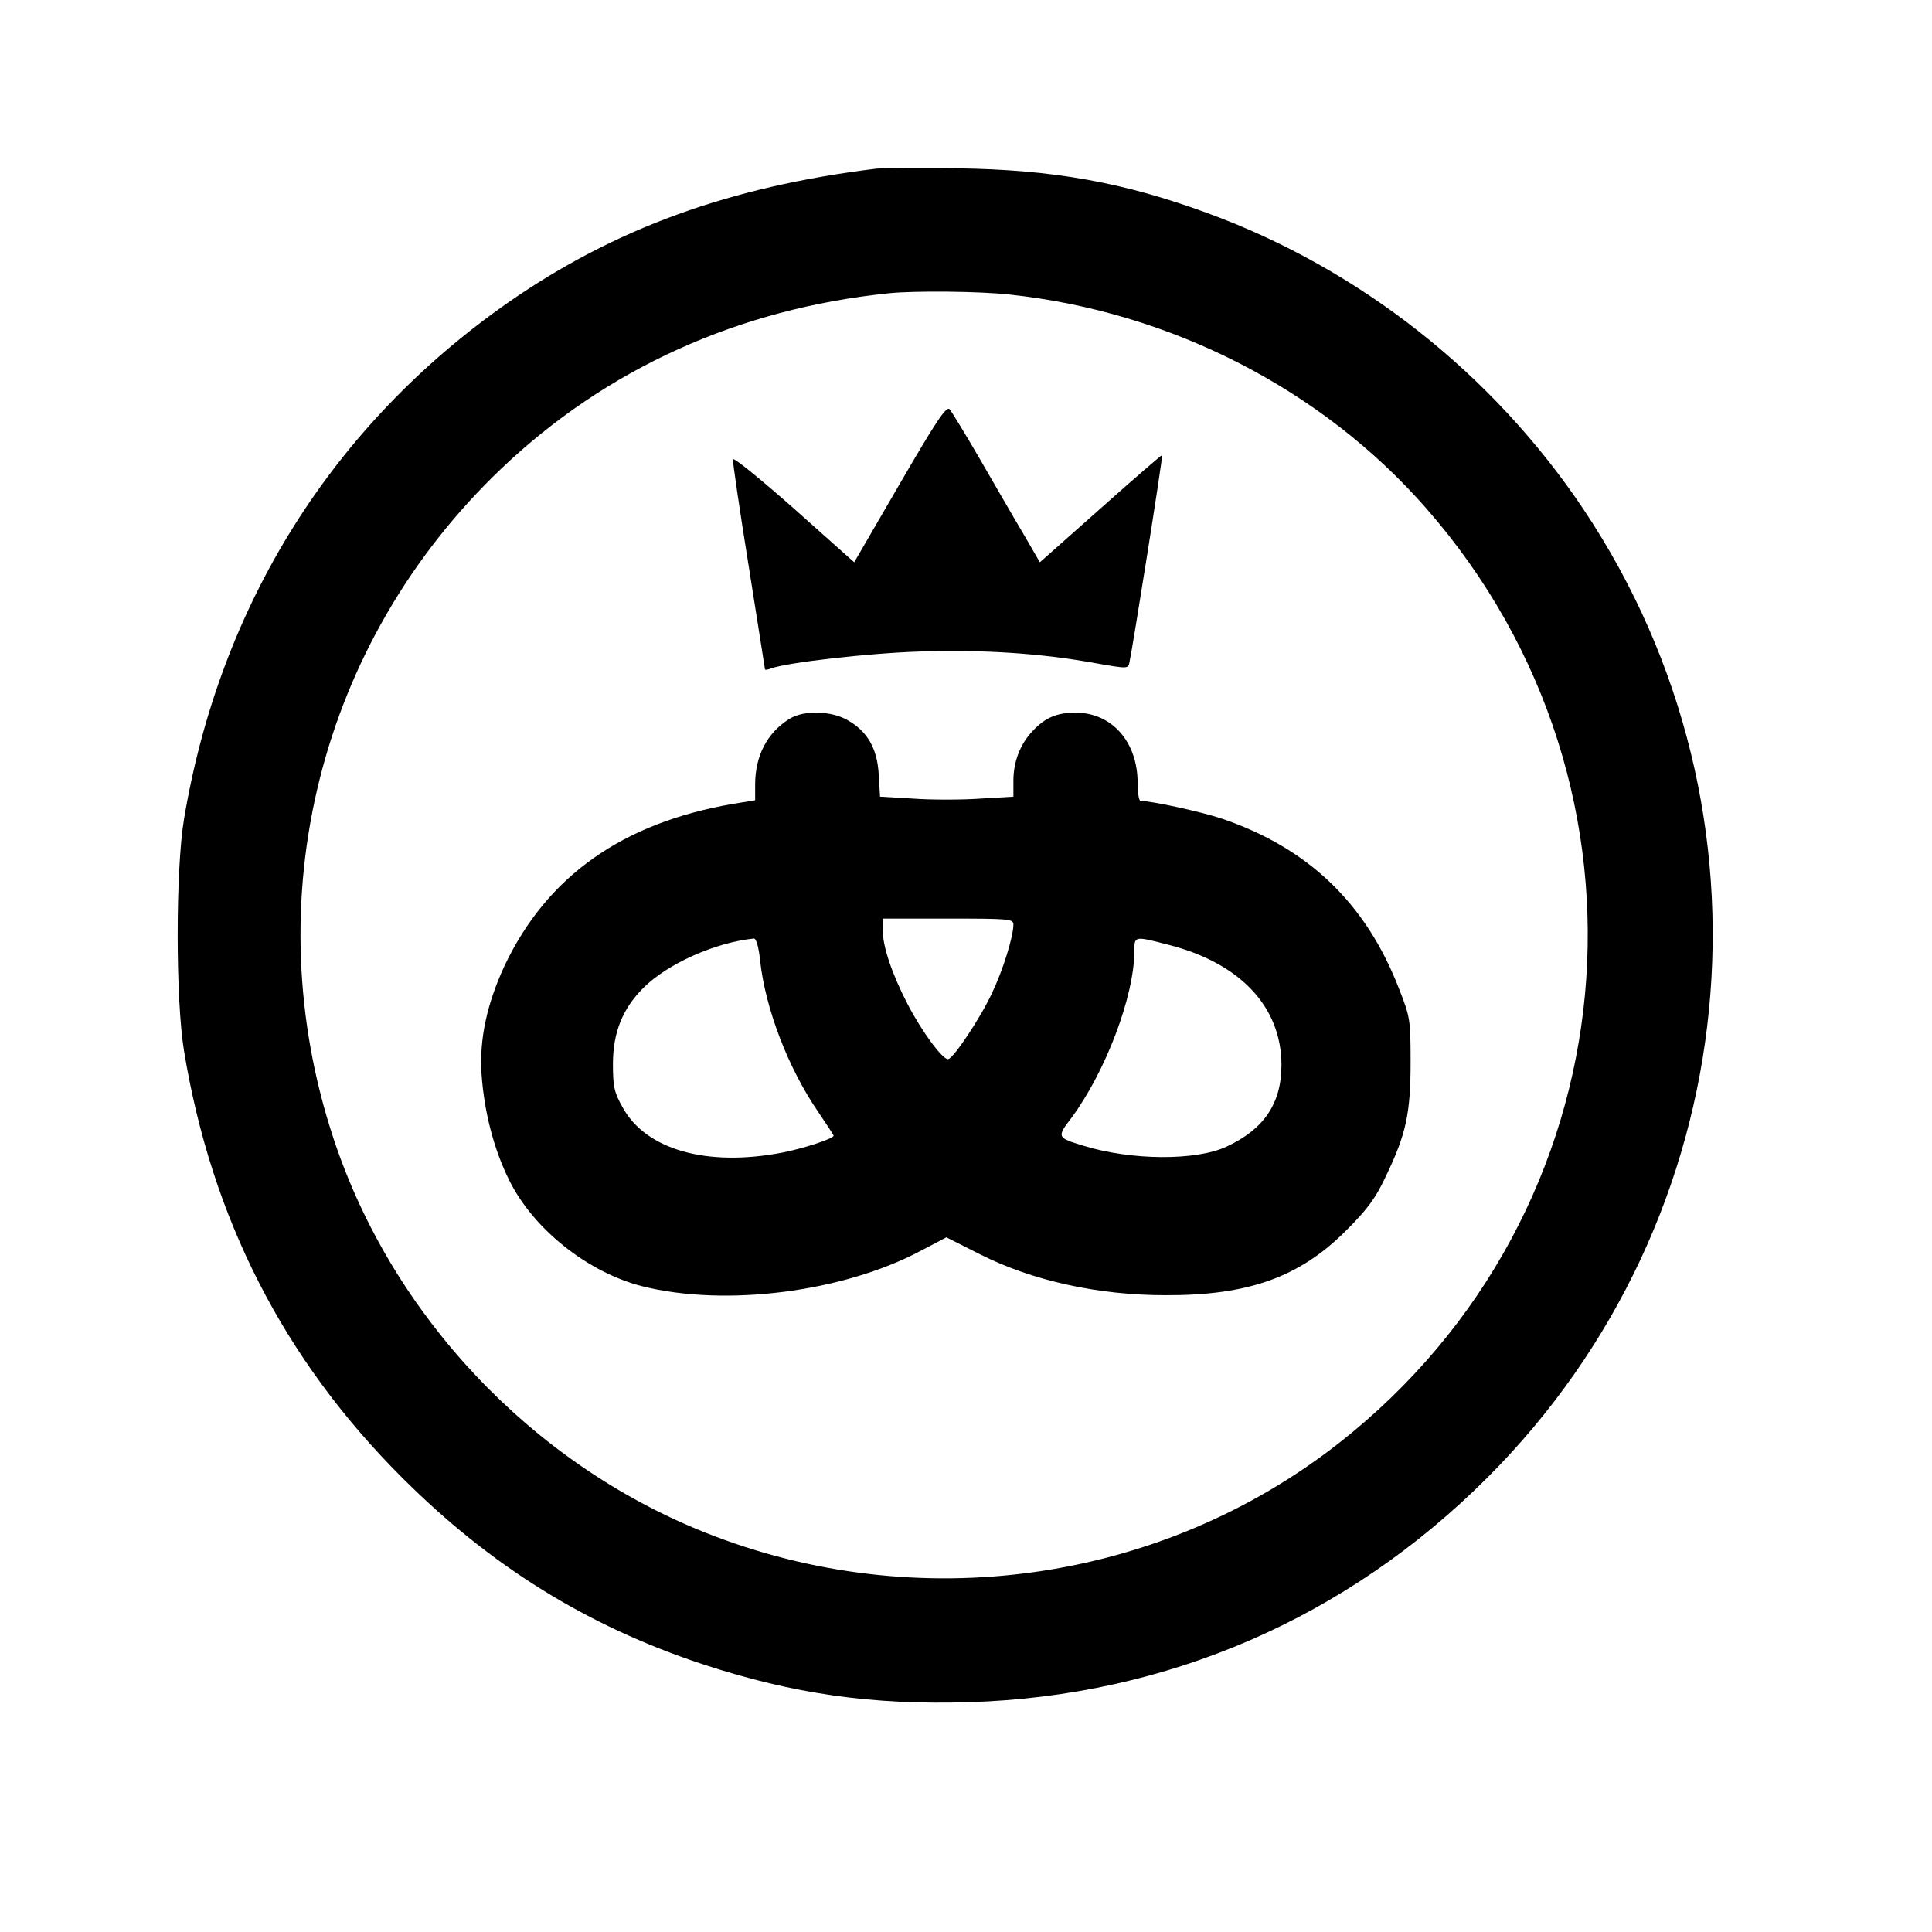
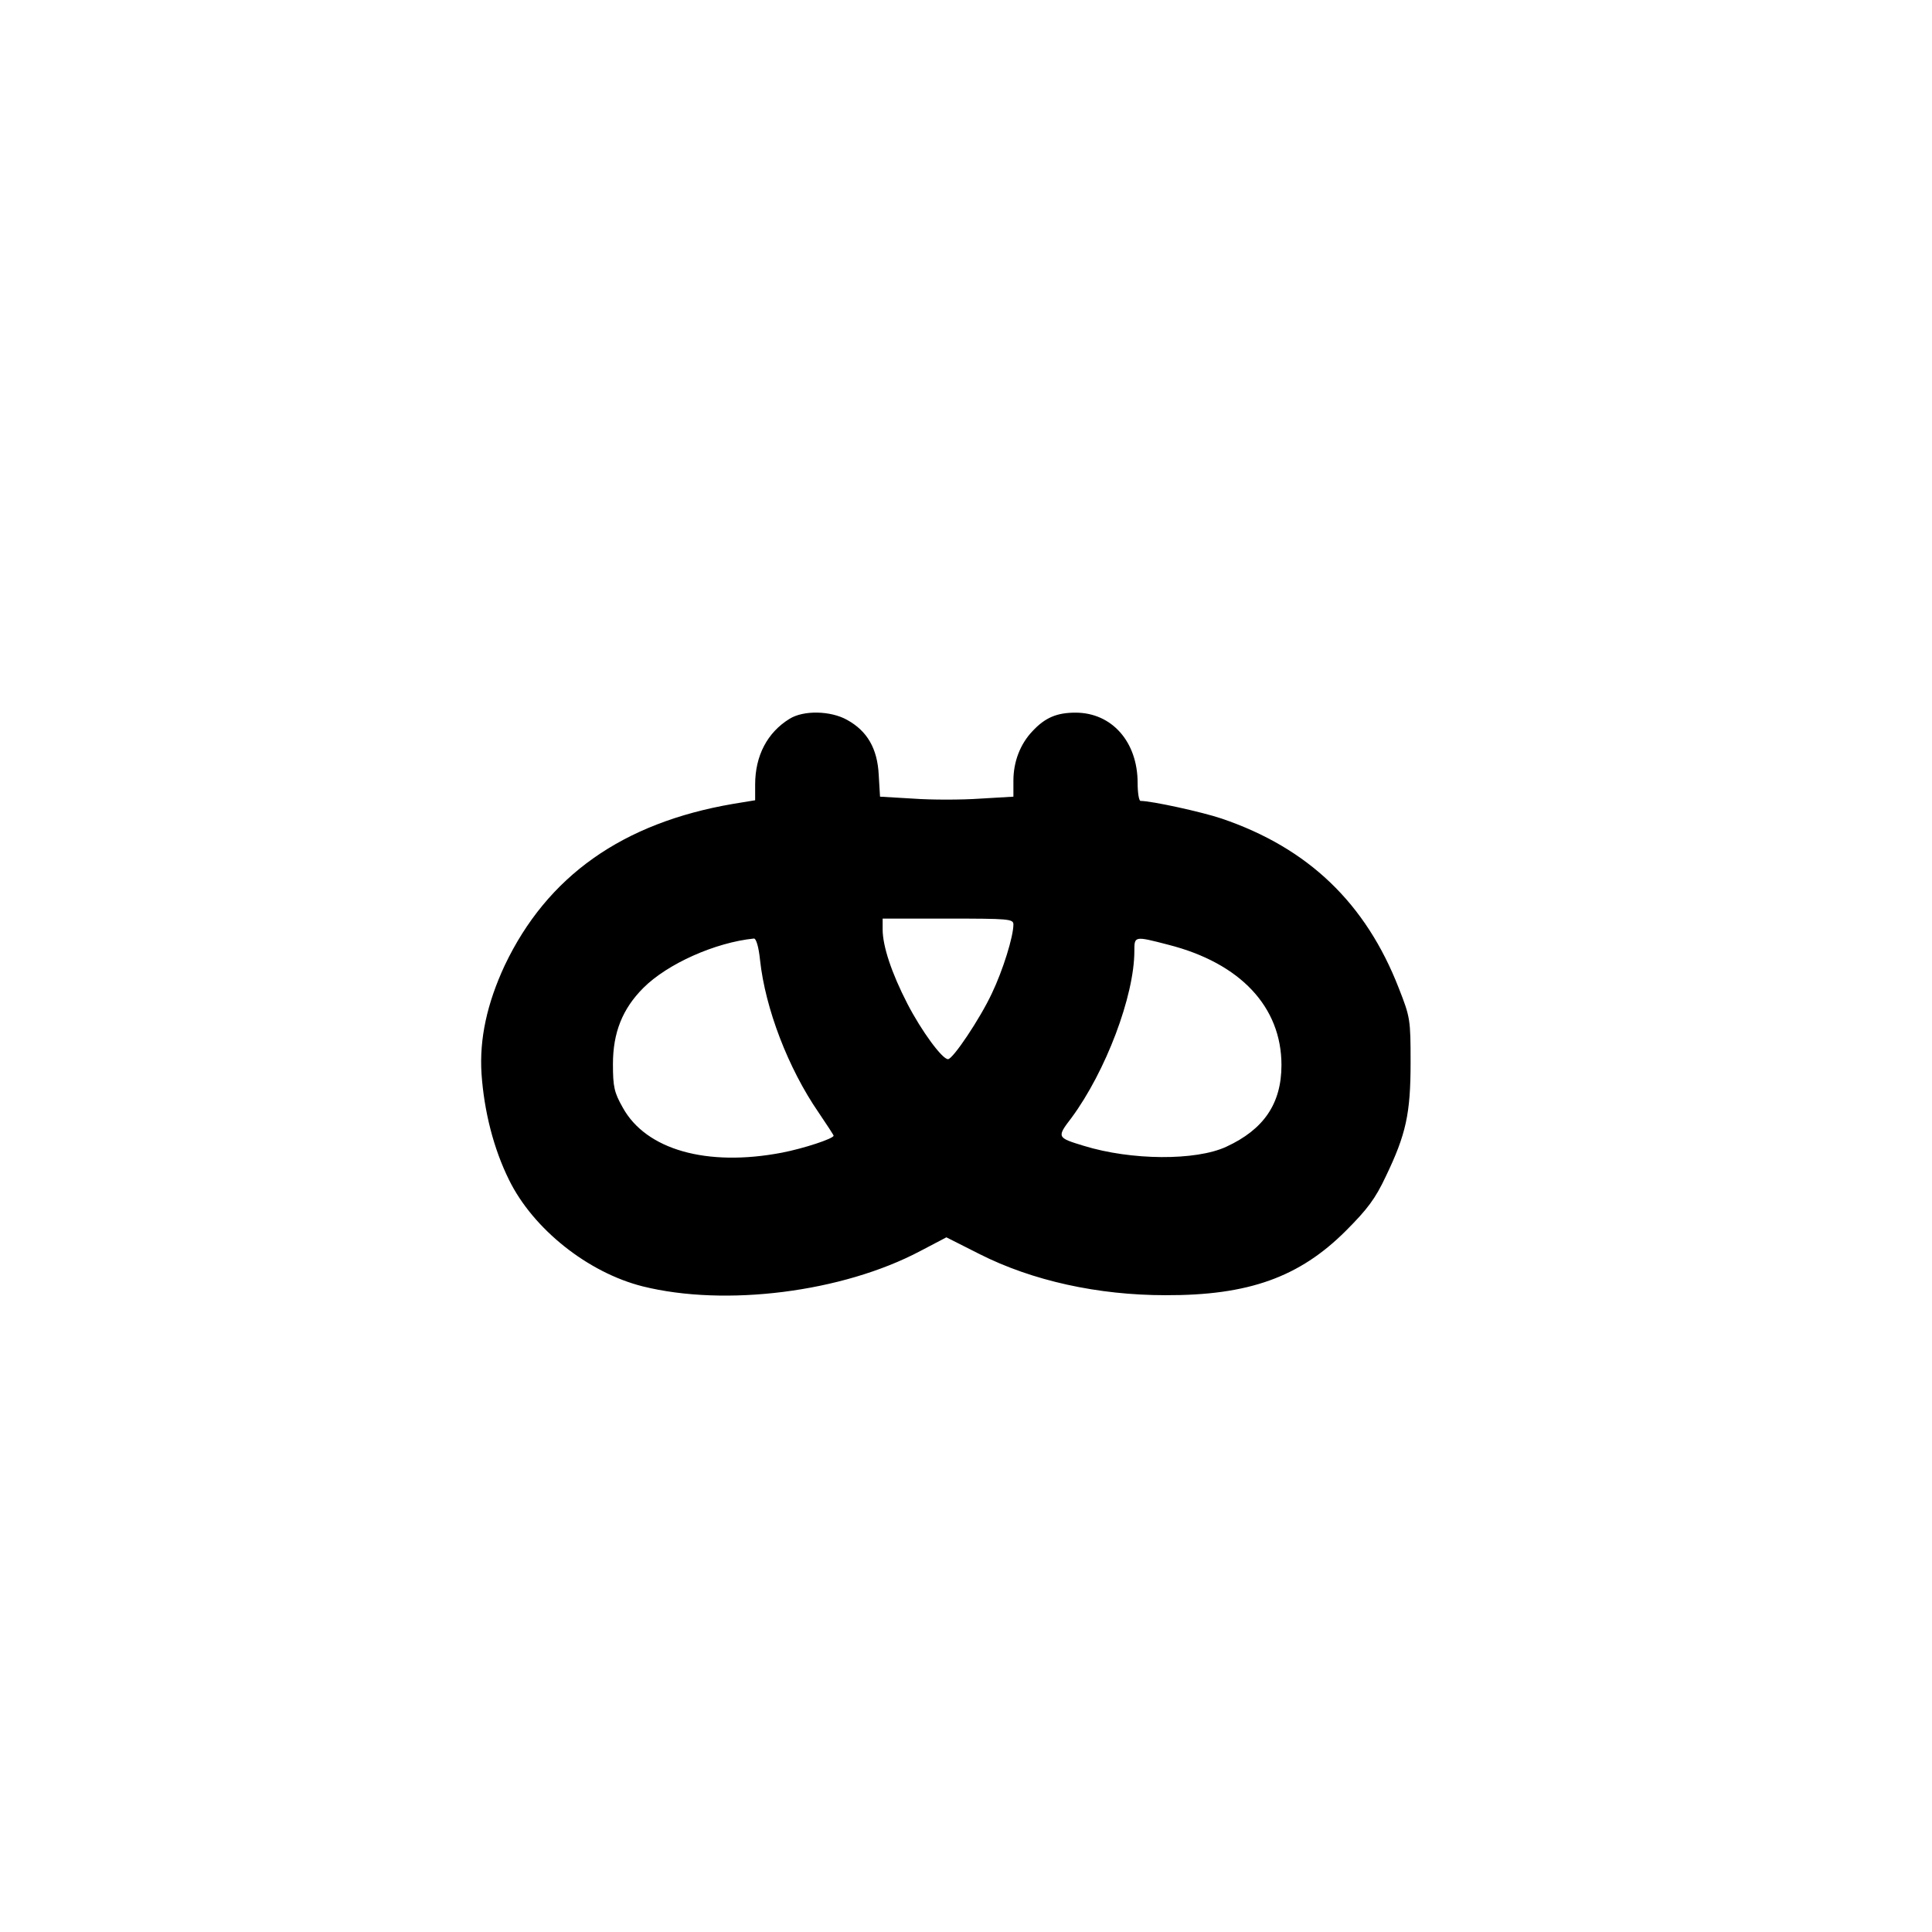
<svg xmlns="http://www.w3.org/2000/svg" version="1.0" width="591pt" height="591pt" viewBox="0 0 591 591" preserveAspectRatio="xMidYMid meet">
  <g transform="translate(0,591) scale(0.1,-0.1)" fill="#000000" stroke="none">
-     <path d="M2680 5394 c-448 -55 -800 -183 -1125 -409 -537 -375 -882 -924 -992 -1580 -26 -155 -26 -553 0 -710 84 -511 305 -944 667 -1305 271 -271 566 -454 920 -571 277 -91 518 -125 815 -116 606 19 1155 257 1585 687 793 793 916 2031 294 2962 -277 414 -685 736 -1150 906 -256 94 -472 133 -764 137 -118 2 -231 1 -250 -1z m408 -385 c494 -53 956 -290 1274 -653 754 -860 632 -2157 -267 -2861 -545 -427 -1288 -532 -1938 -273 -530 211 -957 663 -1136 1203 -242 729 -45 1520 512 2051 321 306 727 490 1187 537 79 8 277 6 368 -4z" />
-     <path d="M2753 4431 l-140 -241 -184 164 c-101 89 -185 158 -187 151 -1 -6 20 -152 48 -325 27 -172 50 -315 50 -317 0 -3 8 -2 18 2 47 18 297 47 457 52 192 6 368 -5 538 -36 97 -17 98 -17 102 3 9 39 103 631 100 634 -1 1 -86 -72 -188 -163 l-186 -165 -54 93 c-30 50 -89 153 -132 227 -43 74 -84 141 -90 148 -10 11 -41 -36 -152 -227z" />
-     <path d="M2415 3711 c-68 -42 -105 -113 -105 -201 l0 -48 -67 -11 c-339 -58 -569 -221 -699 -494 -54 -116 -78 -225 -71 -332 8 -115 37 -229 84 -324 74 -151 242 -284 409 -326 253 -63 611 -18 849 108 l80 42 101 -51 c162 -82 363 -126 569 -126 254 -1 410 55 552 197 66 66 90 98 122 166 62 129 76 192 76 349 0 131 -1 138 -36 227 -101 260 -277 429 -542 519 -59 20 -214 54 -248 54 -5 0 -9 25 -9 55 0 126 -79 215 -190 215 -57 0 -93 -15 -132 -57 -37 -39 -58 -93 -58 -151 l0 -49 -102 -6 c-57 -4 -149 -4 -204 0 l-102 6 -4 67 c-4 80 -35 134 -97 168 -50 28 -133 30 -176 3z m685 -629 c0 -37 -32 -140 -66 -211 -36 -77 -119 -201 -134 -201 -18 0 -81 86 -124 169 -49 95 -76 177 -76 228 l0 33 200 0 c186 0 200 -1 200 -18z m-775 -109 c16 -148 86 -331 179 -466 25 -37 46 -69 46 -71 0 -9 -91 -39 -158 -52 -230 -44 -416 9 -487 138 -26 46 -30 63 -30 133 0 96 29 169 93 233 74 74 220 139 338 151 7 1 15 -26 19 -66z m1249 47 c220 -56 346 -190 346 -368 0 -118 -54 -197 -169 -250 -93 -43 -290 -42 -436 3 -82 25 -83 26 -37 86 104 141 192 372 192 510 0 46 0 46 104 19z" />
+     <path d="M2415 3711 c-68 -42 -105 -113 -105 -201 l0 -48 -67 -11 c-339 -58 -569 -221 -699 -494 -54 -116 -78 -225 -71 -332 8 -115 37 -229 84 -324 74 -151 242 -284 409 -326 253 -63 611 -18 849 108 l80 42 101 -51 c162 -82 363 -126 569 -126 254 -1 410 55 552 197 66 66 90 98 122 166 62 129 76 192 76 349 0 131 -1 138 -36 227 -101 260 -277 429 -542 519 -59 20 -214 54 -248 54 -5 0 -9 25 -9 55 0 126 -79 215 -190 215 -57 0 -93 -15 -132 -57 -37 -39 -58 -93 -58 -151 l0 -49 -102 -6 c-57 -4 -149 -4 -204 0 l-102 6 -4 67 c-4 80 -35 134 -97 168 -50 28 -133 30 -176 3m685 -629 c0 -37 -32 -140 -66 -211 -36 -77 -119 -201 -134 -201 -18 0 -81 86 -124 169 -49 95 -76 177 -76 228 l0 33 200 0 c186 0 200 -1 200 -18z m-775 -109 c16 -148 86 -331 179 -466 25 -37 46 -69 46 -71 0 -9 -91 -39 -158 -52 -230 -44 -416 9 -487 138 -26 46 -30 63 -30 133 0 96 29 169 93 233 74 74 220 139 338 151 7 1 15 -26 19 -66z m1249 47 c220 -56 346 -190 346 -368 0 -118 -54 -197 -169 -250 -93 -43 -290 -42 -436 3 -82 25 -83 26 -37 86 104 141 192 372 192 510 0 46 0 46 104 19z" />
  </g>
</svg>